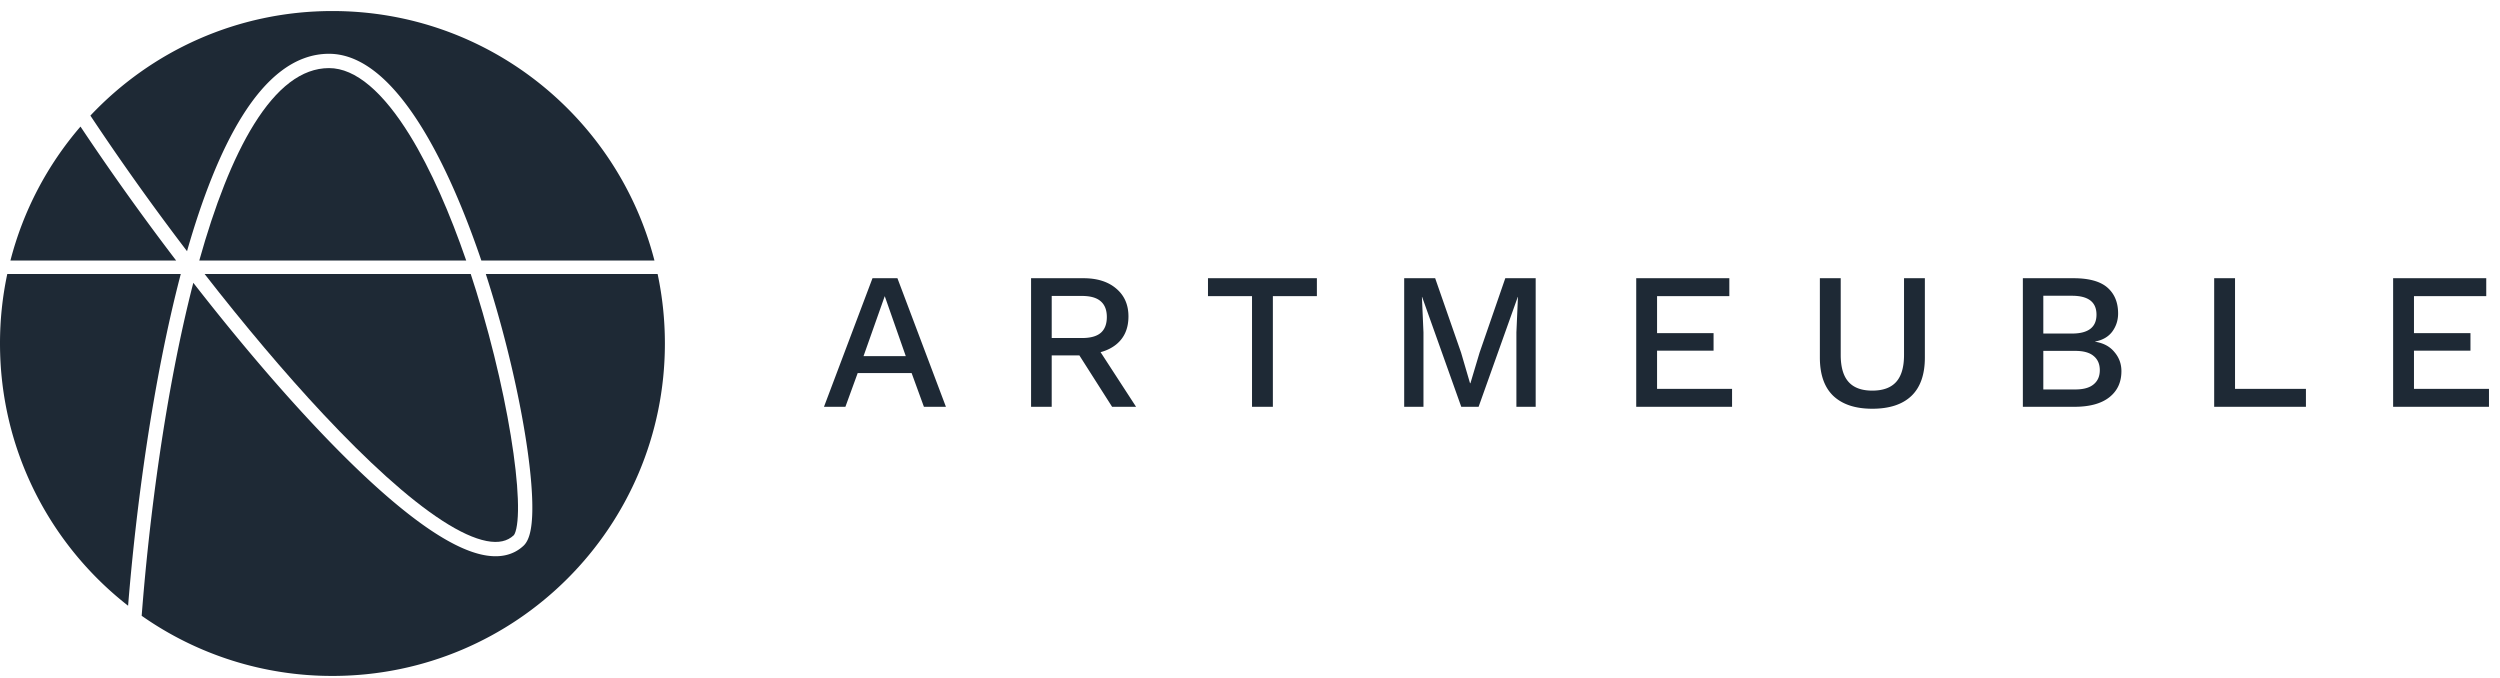
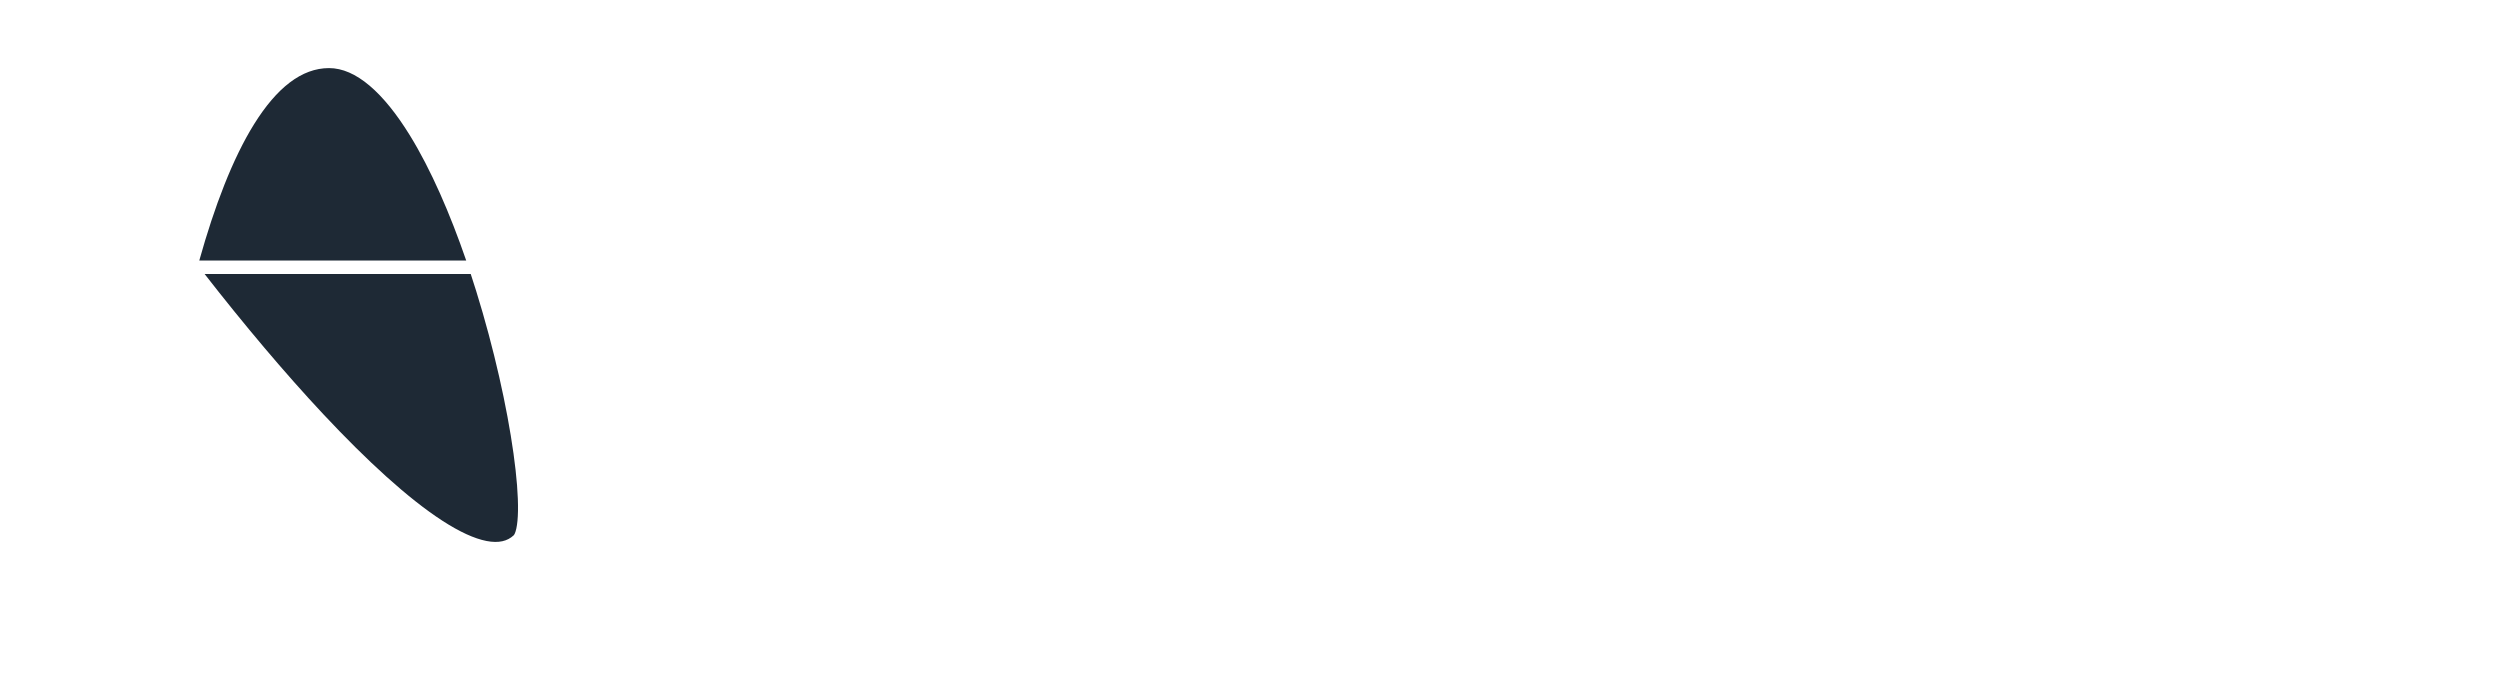
<svg xmlns="http://www.w3.org/2000/svg" width="188" height="51" fill="none" viewBox="0 0 188 51">
-   <path fill="#1E2935" d="M71.133 30.59h-1.655l-.923-2.533h-4.058l-.923 2.534h-1.611l3.648-9.669h1.875l3.647 9.669Zm-6.196-3.808h3.178l-1.582-4.512-1.596 4.512ZM81.476 20.922c1.036 0 1.856.26 2.461.777.616.517.923 1.216.923 2.095 0 .908-.307 1.611-.923 2.11-.605.487-1.425.732-2.46.732l-.147.088h-2.242v3.867h-1.552v-9.669h3.94Zm-.117 4.498c.635 0 1.104-.127 1.407-.381.312-.264.468-.664.468-1.201 0-.528-.156-.923-.468-1.187-.303-.264-.772-.396-1.407-.396h-2.27v3.165h2.27Zm.923.322 3.15 4.849H83.63l-2.696-4.234 1.348-.615ZM99.03 20.922v1.348h-3.31v8.32h-1.568v-8.32H90.84v-1.348h8.189ZM115.483 20.922v9.669h-1.45v-5.596l.117-2.666h-.014l-2.945 8.262h-1.304l-2.944-8.262h-.015l.117 2.666v5.596h-1.45v-9.669h2.329l1.949 5.596.673 2.3h.03l.688-2.3 1.934-5.596h2.285ZM123.044 30.59v-9.668h7.002v1.348h-5.435v2.784h4.249v1.318h-4.249v2.871h5.64v1.348h-7.207ZM144.75 20.922v5.963c0 1.279-.337 2.241-1.01 2.886-.674.644-1.656.966-2.945.966-1.27 0-2.246-.322-2.93-.966-.674-.645-1.011-1.607-1.011-2.886v-5.963h1.568v5.772c0 .909.195 1.582.586 2.022.39.44.986.659 1.787.659.811 0 1.411-.22 1.802-.66.391-.439.586-1.113.586-2.02v-5.773h1.567ZM152.119 30.59v-9.668h3.809c1.162 0 2.011.235 2.549.703.537.47.805 1.119.805 1.949 0 .508-.146.962-.439 1.362-.293.39-.723.64-1.289.747v.015c.625.098 1.108.357 1.45.776.352.41.527.89.527 1.436 0 .83-.302 1.485-.908 1.963-.605.479-1.484.718-2.637.718h-3.867Zm1.538-1.303h2.402c.616 0 1.075-.127 1.377-.38.313-.255.469-.611.469-1.07 0-.46-.156-.816-.469-1.07-.302-.253-.761-.38-1.377-.38h-2.402v2.9Zm0-4.204h2.153c1.231 0 1.846-.474 1.846-1.421 0-.948-.615-1.421-1.846-1.421h-2.153v2.842ZM168.074 29.243h5.332v1.348h-6.9v-9.669h1.568v8.321ZM179.963 30.59v-9.668h7.003v1.348h-5.435v2.784h4.248v1.318h-4.248v2.871h5.64v1.348h-7.208ZM25 50.83c13.807 0 25-11.193 25-25 0-1.792-.189-3.54-.547-5.225h-12.92c.104.323.207.646.307.97 1.362 4.387 2.351 8.85 2.842 12.373.245 1.76.369 3.3.348 4.486-.01.592-.056 1.114-.149 1.537-.087.403-.234.809-.515 1.072-.8.747-1.846.917-2.978.698-1.118-.215-2.375-.816-3.714-1.683-2.684-1.739-5.846-4.65-9.127-8.153-2.974-3.175-6.066-6.858-9.01-10.638-2.108 8.189-3.332 17.855-3.883 25.04A24.886 24.886 0 0 0 25 50.83ZM9.633 45.551c.587-7.26 1.837-16.843 3.962-24.946H.547A25.1 25.1 0 0 0 0 25.83c0 8.013 3.77 15.146 9.633 19.721ZM.784 19.592h12.462A194.388 194.388 0 0 1 6.053 9.519 24.935 24.935 0 0 0 .784 19.592ZM6.798 8.693C11.357 3.853 17.825.83 25 .83c11.653 0 21.444 7.973 24.215 18.762H36.197c-1.25-3.687-2.761-7.227-4.463-9.987-1.003-1.626-2.085-3.003-3.238-3.98-1.154-.977-2.413-1.58-3.754-1.58-2.63 0-4.788 1.897-6.543 4.714-1.636 2.626-3.002 6.172-4.134 10.13A192.5 192.5 0 0 1 6.798 8.694Z" />
  <path fill="#1E2935" d="M24.333 31.169c-2.95-3.15-6.02-6.808-8.947-10.564h20.013c.141.428.279.858.413 1.29 1.346 4.336 2.321 8.742 2.803 12.202.242 1.732.357 3.211.338 4.319-.01.555-.053.999-.124 1.327-.076.35-.166.482-.199.513-.474.443-1.131.603-2.038.428-.922-.178-2.044-.695-3.333-1.53-2.572-1.667-5.664-4.502-8.926-7.985ZM30.817 10.17c1.593 2.584 3.032 5.91 4.242 9.422H14.986c1.142-4.082 2.512-7.672 4.127-10.263 1.698-2.725 3.575-4.208 5.63-4.208 1.001 0 2.022.45 3.056 1.326 1.035.877 2.048 2.151 3.018 3.723Z" />
</svg>